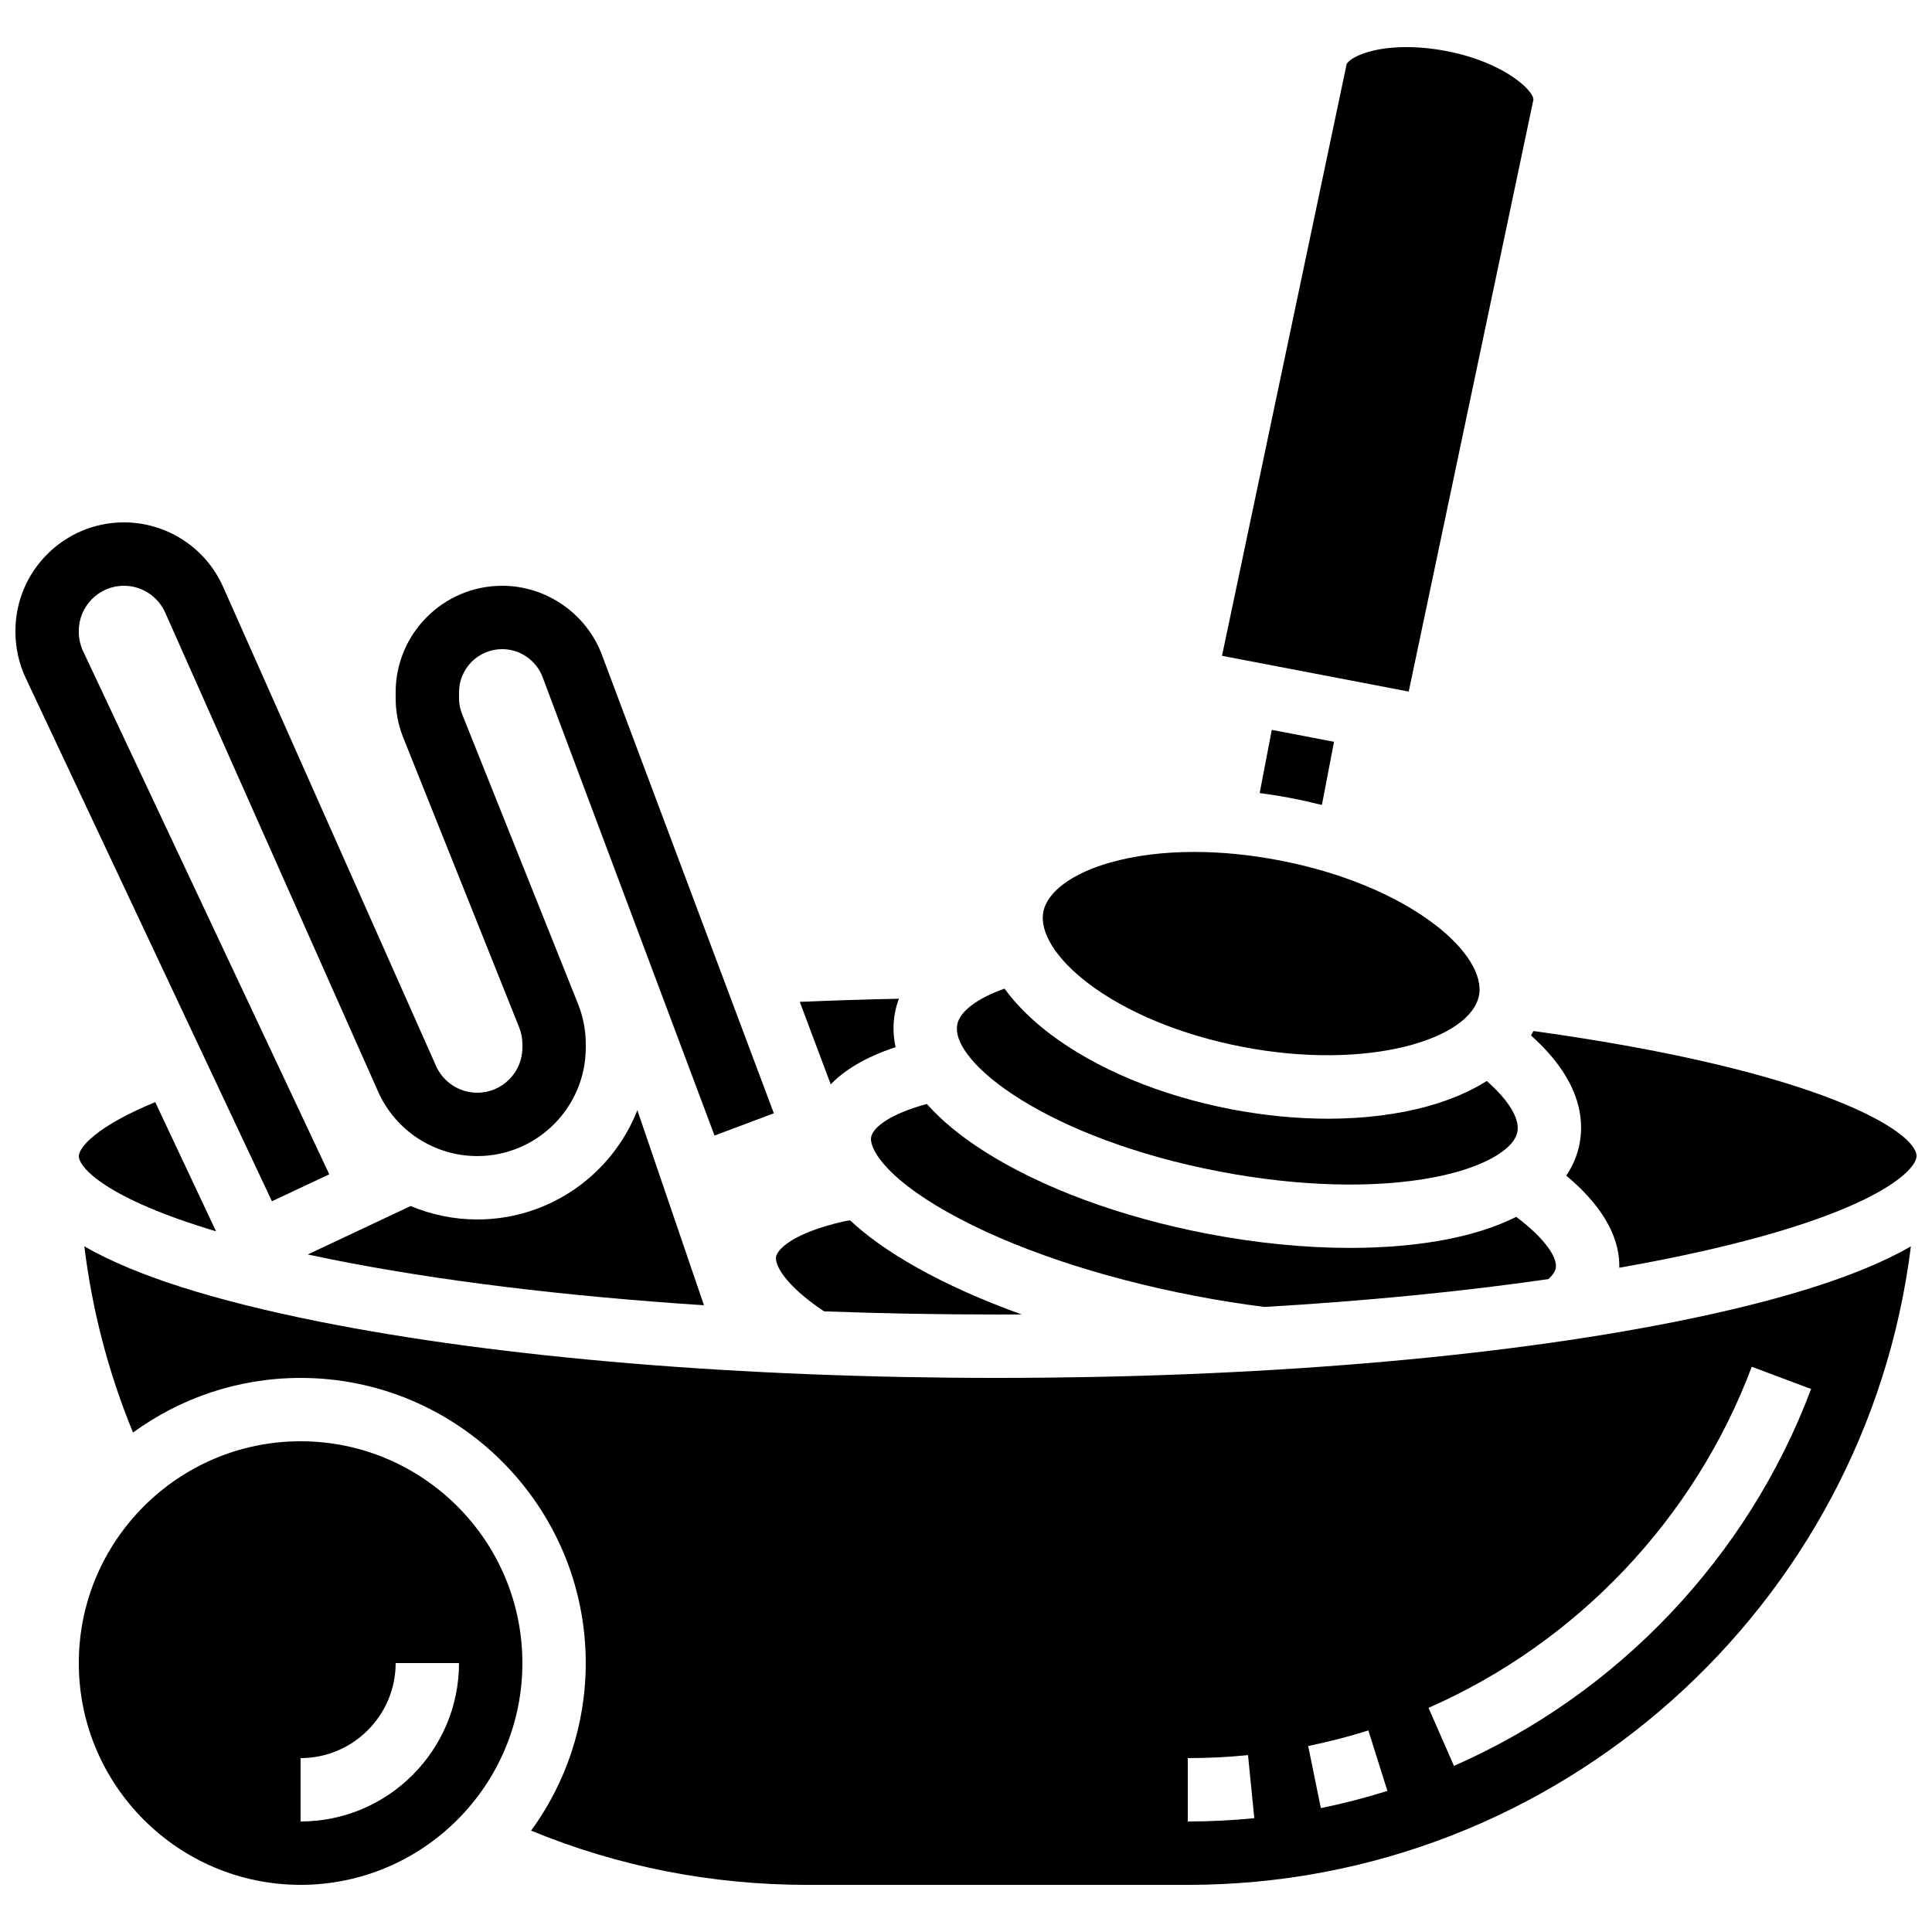
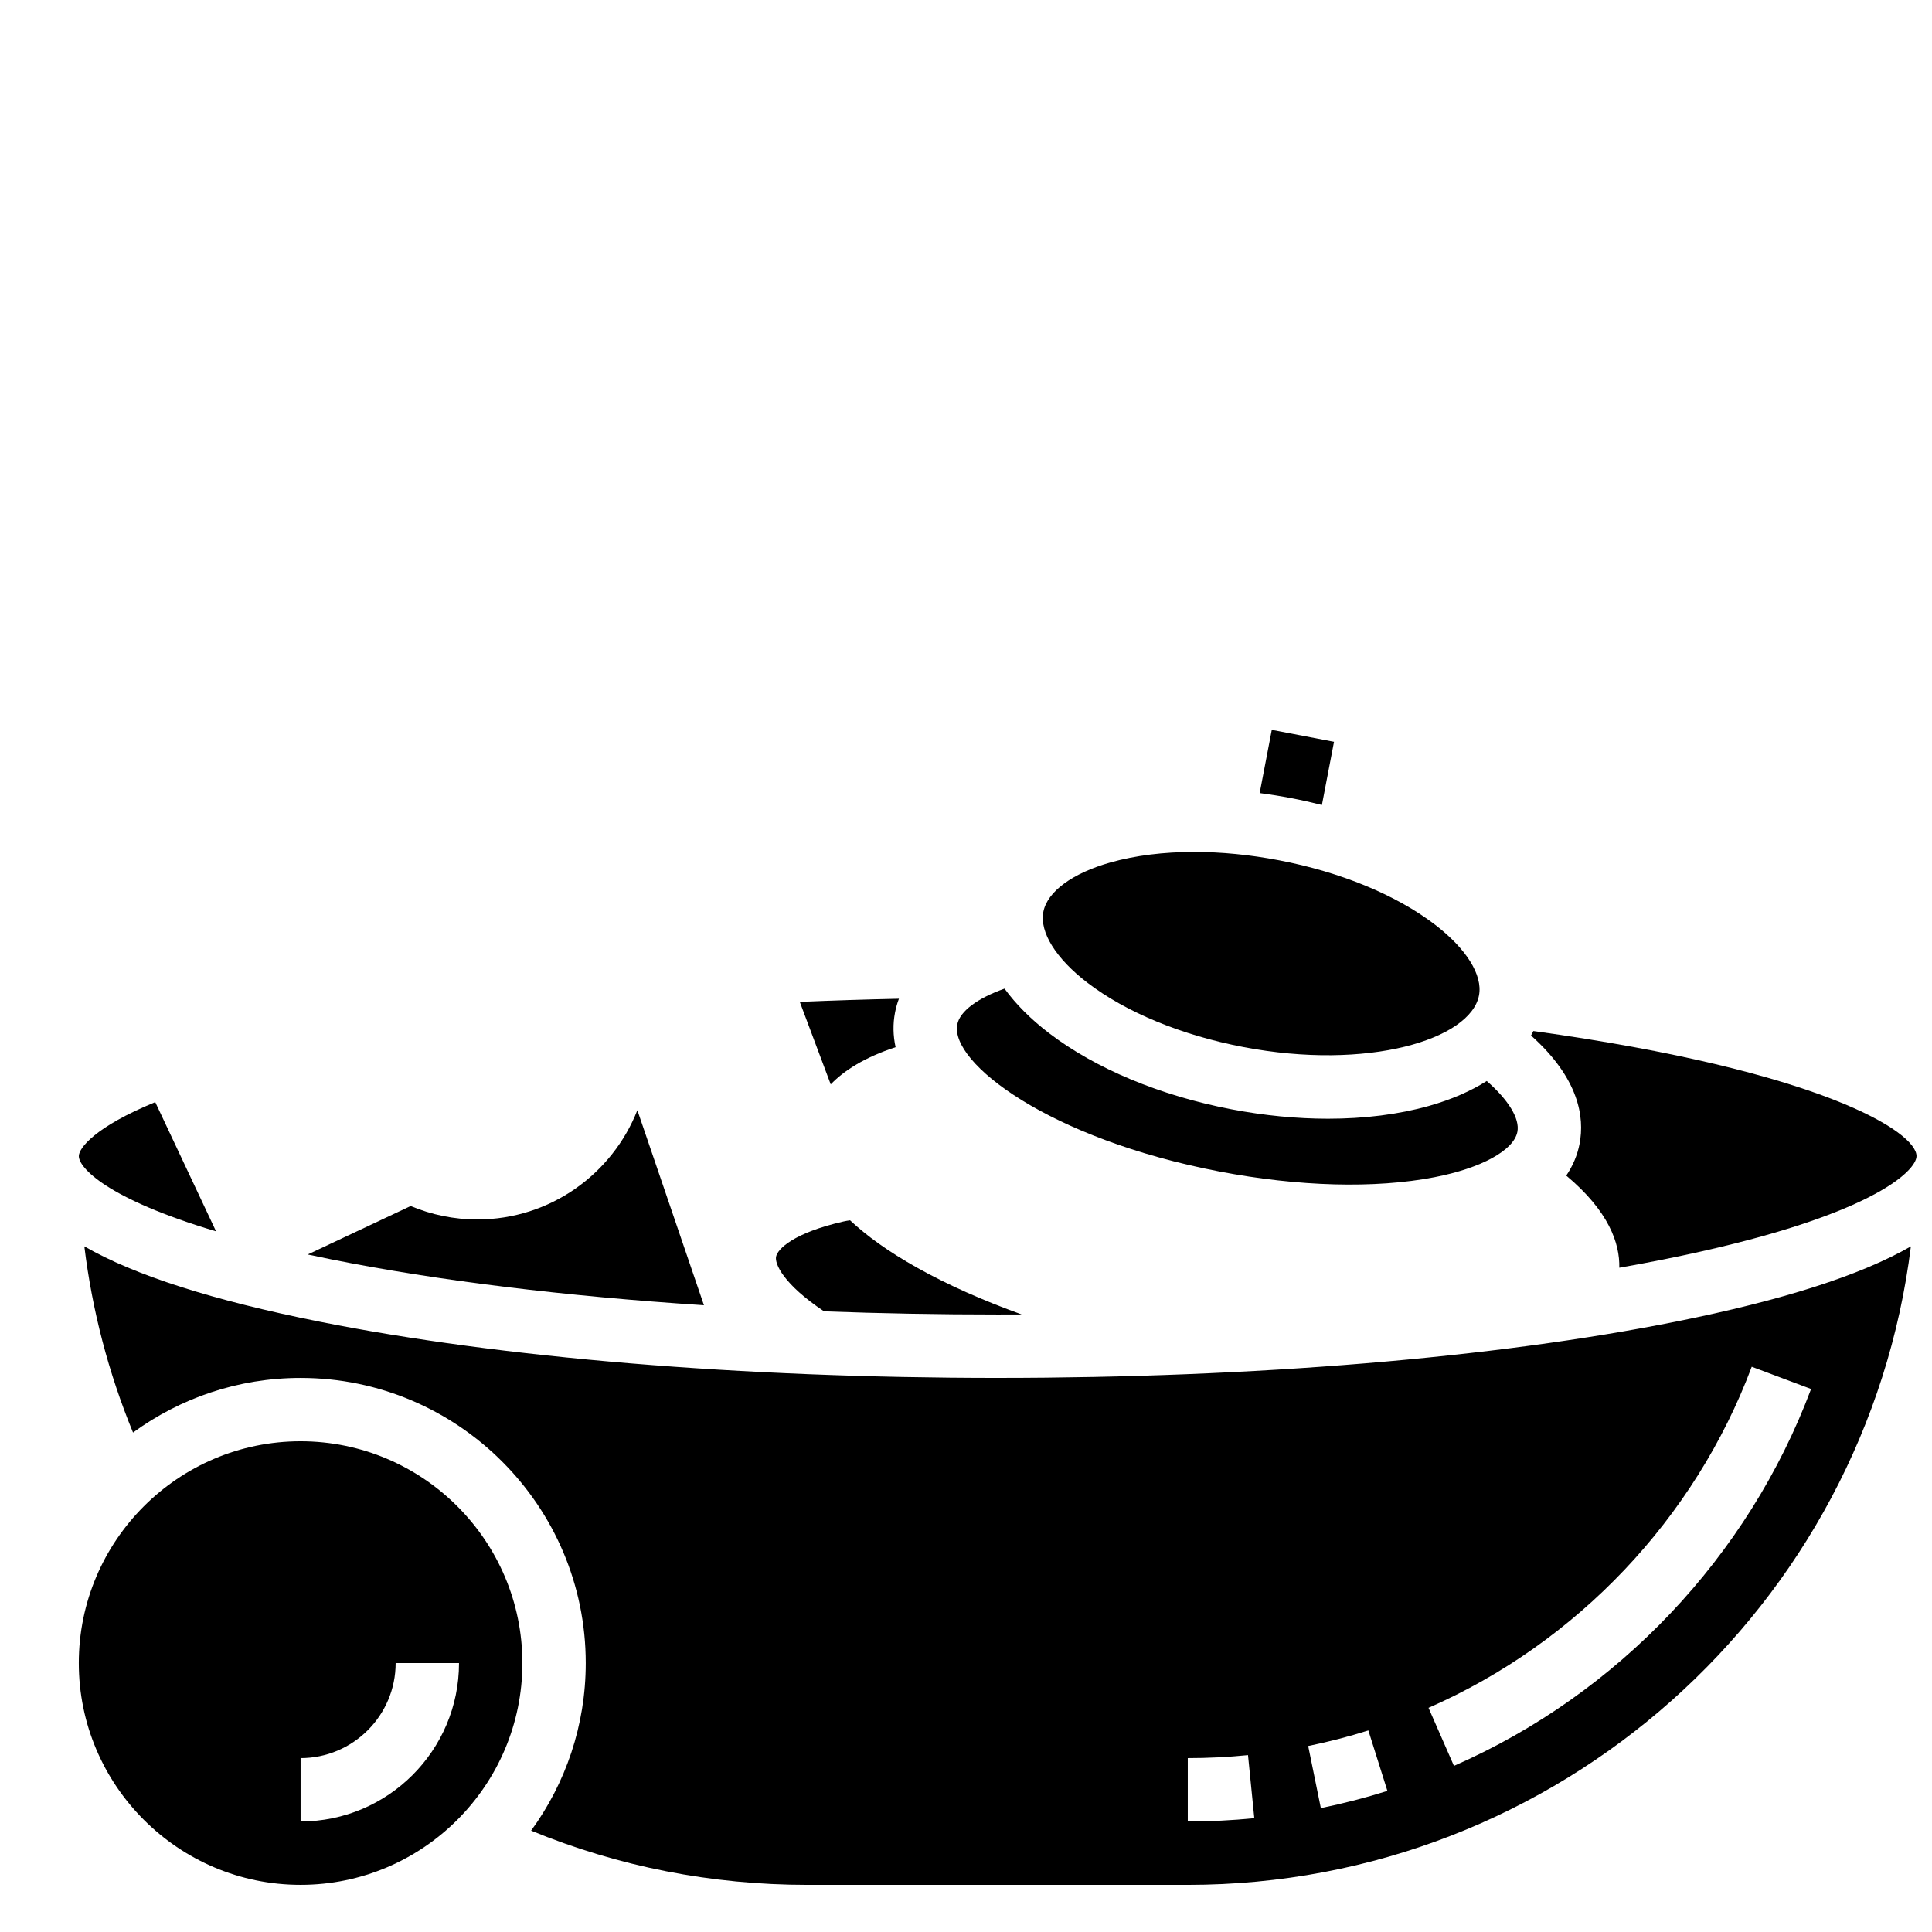
<svg xmlns="http://www.w3.org/2000/svg" width="800px" height="800px" version="1.1" viewBox="144 144 512 512">
  <defs>
    <clipPath id="b">
      <path d="m549 417h102.9v63h-102.9z" />
    </clipPath>
    <clipPath id="a">
-       <path d="m148.09 282h201.91v181h-201.91z" />
-     </clipPath>
+       </clipPath>
  </defs>
  <path d="m362.38 491.52c15.02 0.555 30.402 0.84 46.016 0.84 2.121 0 4.238-0.004 6.352-0.016-10.301-3.711-19.672-7.883-27.719-12.398-7.691-4.312-13.461-8.523-17.75-12.551-0.602 0.082-1.191 0.18-1.758 0.312-13.211 3.016-17.438 7.273-17.852 9.316-0.383 1.895 1.879 7.25 12.711 14.496z" />
  <path d="m164.89 450.38c0 3.023 7.285 11.258 36.367 19.938l-16.117-34.246c-16.09 6.613-20.25 12.234-20.25 14.309z" />
  <path d="m270.48 467.17c-6.176 0-12.16-1.254-17.648-3.562l-27.281 12.84c2.059 0.441 4.176 0.883 6.367 1.324 28.117 5.625 61.824 9.734 98.637 12.133l-17.648-51.691c-6.648 16.934-23.156 28.957-42.426 28.957z" />
  <path d="m381.34 421.51c-0.672-3.066-0.734-6.133-0.152-9.168 0.227-1.176 0.562-2.406 1.035-3.672-8.844 0.184-17.605 0.469-26.27 0.836l8.199 21.863c3.516-3.652 8.938-7.144 17.188-9.859z" />
  <path d="m486.12 355.5c2.773 0.531 5.508 1.148 8.199 1.828l3.207-16.746-16.492-3.16-3.207 16.746c2.75 0.363 5.516 0.801 8.293 1.332z" />
  <path d="m467.16 454.46c21.004 4.023 41.246 4.559 56.992 1.512 12.406-2.402 21.031-7.125 21.973-12.035 0.672-3.504-2.371-8.434-8.121-13.465-4.285 2.707-9.406 4.938-15.32 6.606-8.016 2.254-17.109 3.391-26.742 3.391-8.254 0-16.902-0.832-25.613-2.5-18.879-3.617-36.039-10.781-48.324-20.176-4.883-3.734-8.816-7.703-11.797-11.797-7.203 2.551-11.852 6.004-12.523 9.512-1.938 10.078 24.172 30.27 69.477 38.953z" />
-   <path d="m374.86 445.33c-0.512 2.672 3.09 10.281 20.375 19.977 16.73 9.383 40.031 17.246 65.602 22.145 6.094 1.168 12.223 2.141 18.227 2.902 26.953-1.578 52.352-4.062 75.266-7.375 0.934-0.832 1.762-1.832 1.961-2.887 0.512-2.668-2.617-7.719-10.48-13.613-5.125 2.57-11.301 4.598-18.473 5.988-7.742 1.5-16.379 2.242-25.559 2.242-11.918 0-24.762-1.254-37.781-3.75-23.051-4.414-44.152-12.23-59.414-22.008-6.148-3.938-11.16-8.102-14.969-12.387-9.477 2.562-14.242 6.098-14.754 8.766z" />
-   <path d="m550.36 170.46c0.305-2.106-7.289-9.91-23.168-12.953-7.449-1.426-14.883-1.355-20.398 0.199-4.621 1.301-5.871 3.023-5.926 3.309l-0.031 0.152-32.992 156.63 49.48 9.477z" />
  <path d="m408.39 509.16c-67.82 0-131.67-5.297-179.77-14.918-28.27-5.652-48.945-12.266-62.27-19.945 2.082 16.984 6.383 33.488 12.902 49.344 12.477-9.094 27.82-14.477 44.406-14.477 41.672 0 75.57 33.902 75.57 75.57 0 16.586-5.383 31.93-14.477 44.406 23.199 9.539 47.793 14.371 73.254 14.371h100.76c98.391 0 179.83-73.961 191.64-169.21-13.328 7.676-33.996 14.285-62.258 19.938-48.098 9.621-111.94 14.918-179.77 14.918zm50.383 117.55v-16.793c5.32 0 10.691-0.266 15.961-0.793l1.668 16.711c-5.824 0.582-11.754 0.875-17.629 0.875zm35.262-3.543-3.352-16.457c5.363-1.094 10.73-2.481 15.945-4.125l5.047 16.02c-5.769 1.816-11.703 3.356-17.641 4.562zm129.92-111.07c-16.648 44.418-51.145 80.82-94.645 99.879l-6.738-15.383c39.367-17.25 70.59-50.195 85.656-90.391z" />
  <g clip-path="url(#b)">
    <path d="m562.61 447.09c-0.582 3.031-1.777 5.856-3.535 8.457 11.289 9.441 14.211 17.957 14.059 24.414 4.008-0.707 7.926-1.438 11.734-2.199 54.988-10.996 67.031-23.5 67.031-27.387 0-6.375-25.016-22.559-101.54-33.145-0.191 0.402-0.41 0.797-0.621 1.191 12.762 11.406 14.207 21.684 12.867 28.668z" />
  </g>
  <path d="m432.2 404.45c10.254 7.84 24.914 13.887 41.281 17.02 33.039 6.328 60.23-2.004 62.469-13.684 1.027-5.363-3.348-12.383-11.707-18.777-10.254-7.84-24.914-13.887-41.277-17.02-7.715-1.477-15.316-2.215-22.5-2.215-8.055 0-15.582 0.926-22.152 2.777-10.129 2.852-16.793 7.758-17.82 13.121-1.031 5.363 3.348 12.383 11.707 18.777z" />
  <path d="m223.66 525.95c-32.41 0-58.777 26.367-58.777 58.777 0 32.41 26.367 58.777 58.777 58.777 32.41 0 58.777-26.367 58.777-58.777 0-32.41-26.367-58.777-58.777-58.777zm0 100.76v-16.793c13.891 0 25.191-11.301 25.191-25.191h16.793c0 23.152-18.832 41.984-41.984 41.984z" />
  <g clip-path="url(#a)">
    <path d="m231.26 455.2-65.238-138.63c-0.742-1.582-1.137-3.344-1.137-5.094v-0.281c0-6.598 5.367-11.961 11.961-11.961 4.723 0 9.012 2.789 10.93 7.102l56.43 126.96c4.613 10.375 14.926 17.074 26.277 17.074 15.855 0 28.754-12.898 28.754-28.754v-0.91c0-3.676-0.691-7.269-2.059-10.68l-30.711-76.777c-0.543-1.359-0.82-2.789-0.82-4.25v-1.531c0-6.309 5.133-11.441 11.441-11.441 4.742 0 9.047 2.984 10.715 7.426l45.555 121.48 15.723-5.898-45.555-121.48c-4.109-10.957-14.734-18.32-26.438-18.32-15.57 0-28.234 12.668-28.234 28.234v1.531c0 3.606 0.68 7.133 2.019 10.488l30.715 76.781c0.566 1.418 0.855 2.91 0.855 4.441v0.91c0 6.598-5.367 11.961-11.961 11.961-4.723 0-9.012-2.789-10.93-7.102l-56.43-126.97c-4.613-10.375-14.926-17.074-26.277-17.074-15.855 0-28.754 12.898-28.754 28.754v0.281c0 4.207 0.945 8.441 2.734 12.242l65.238 138.63z" />
  </g>
</svg>